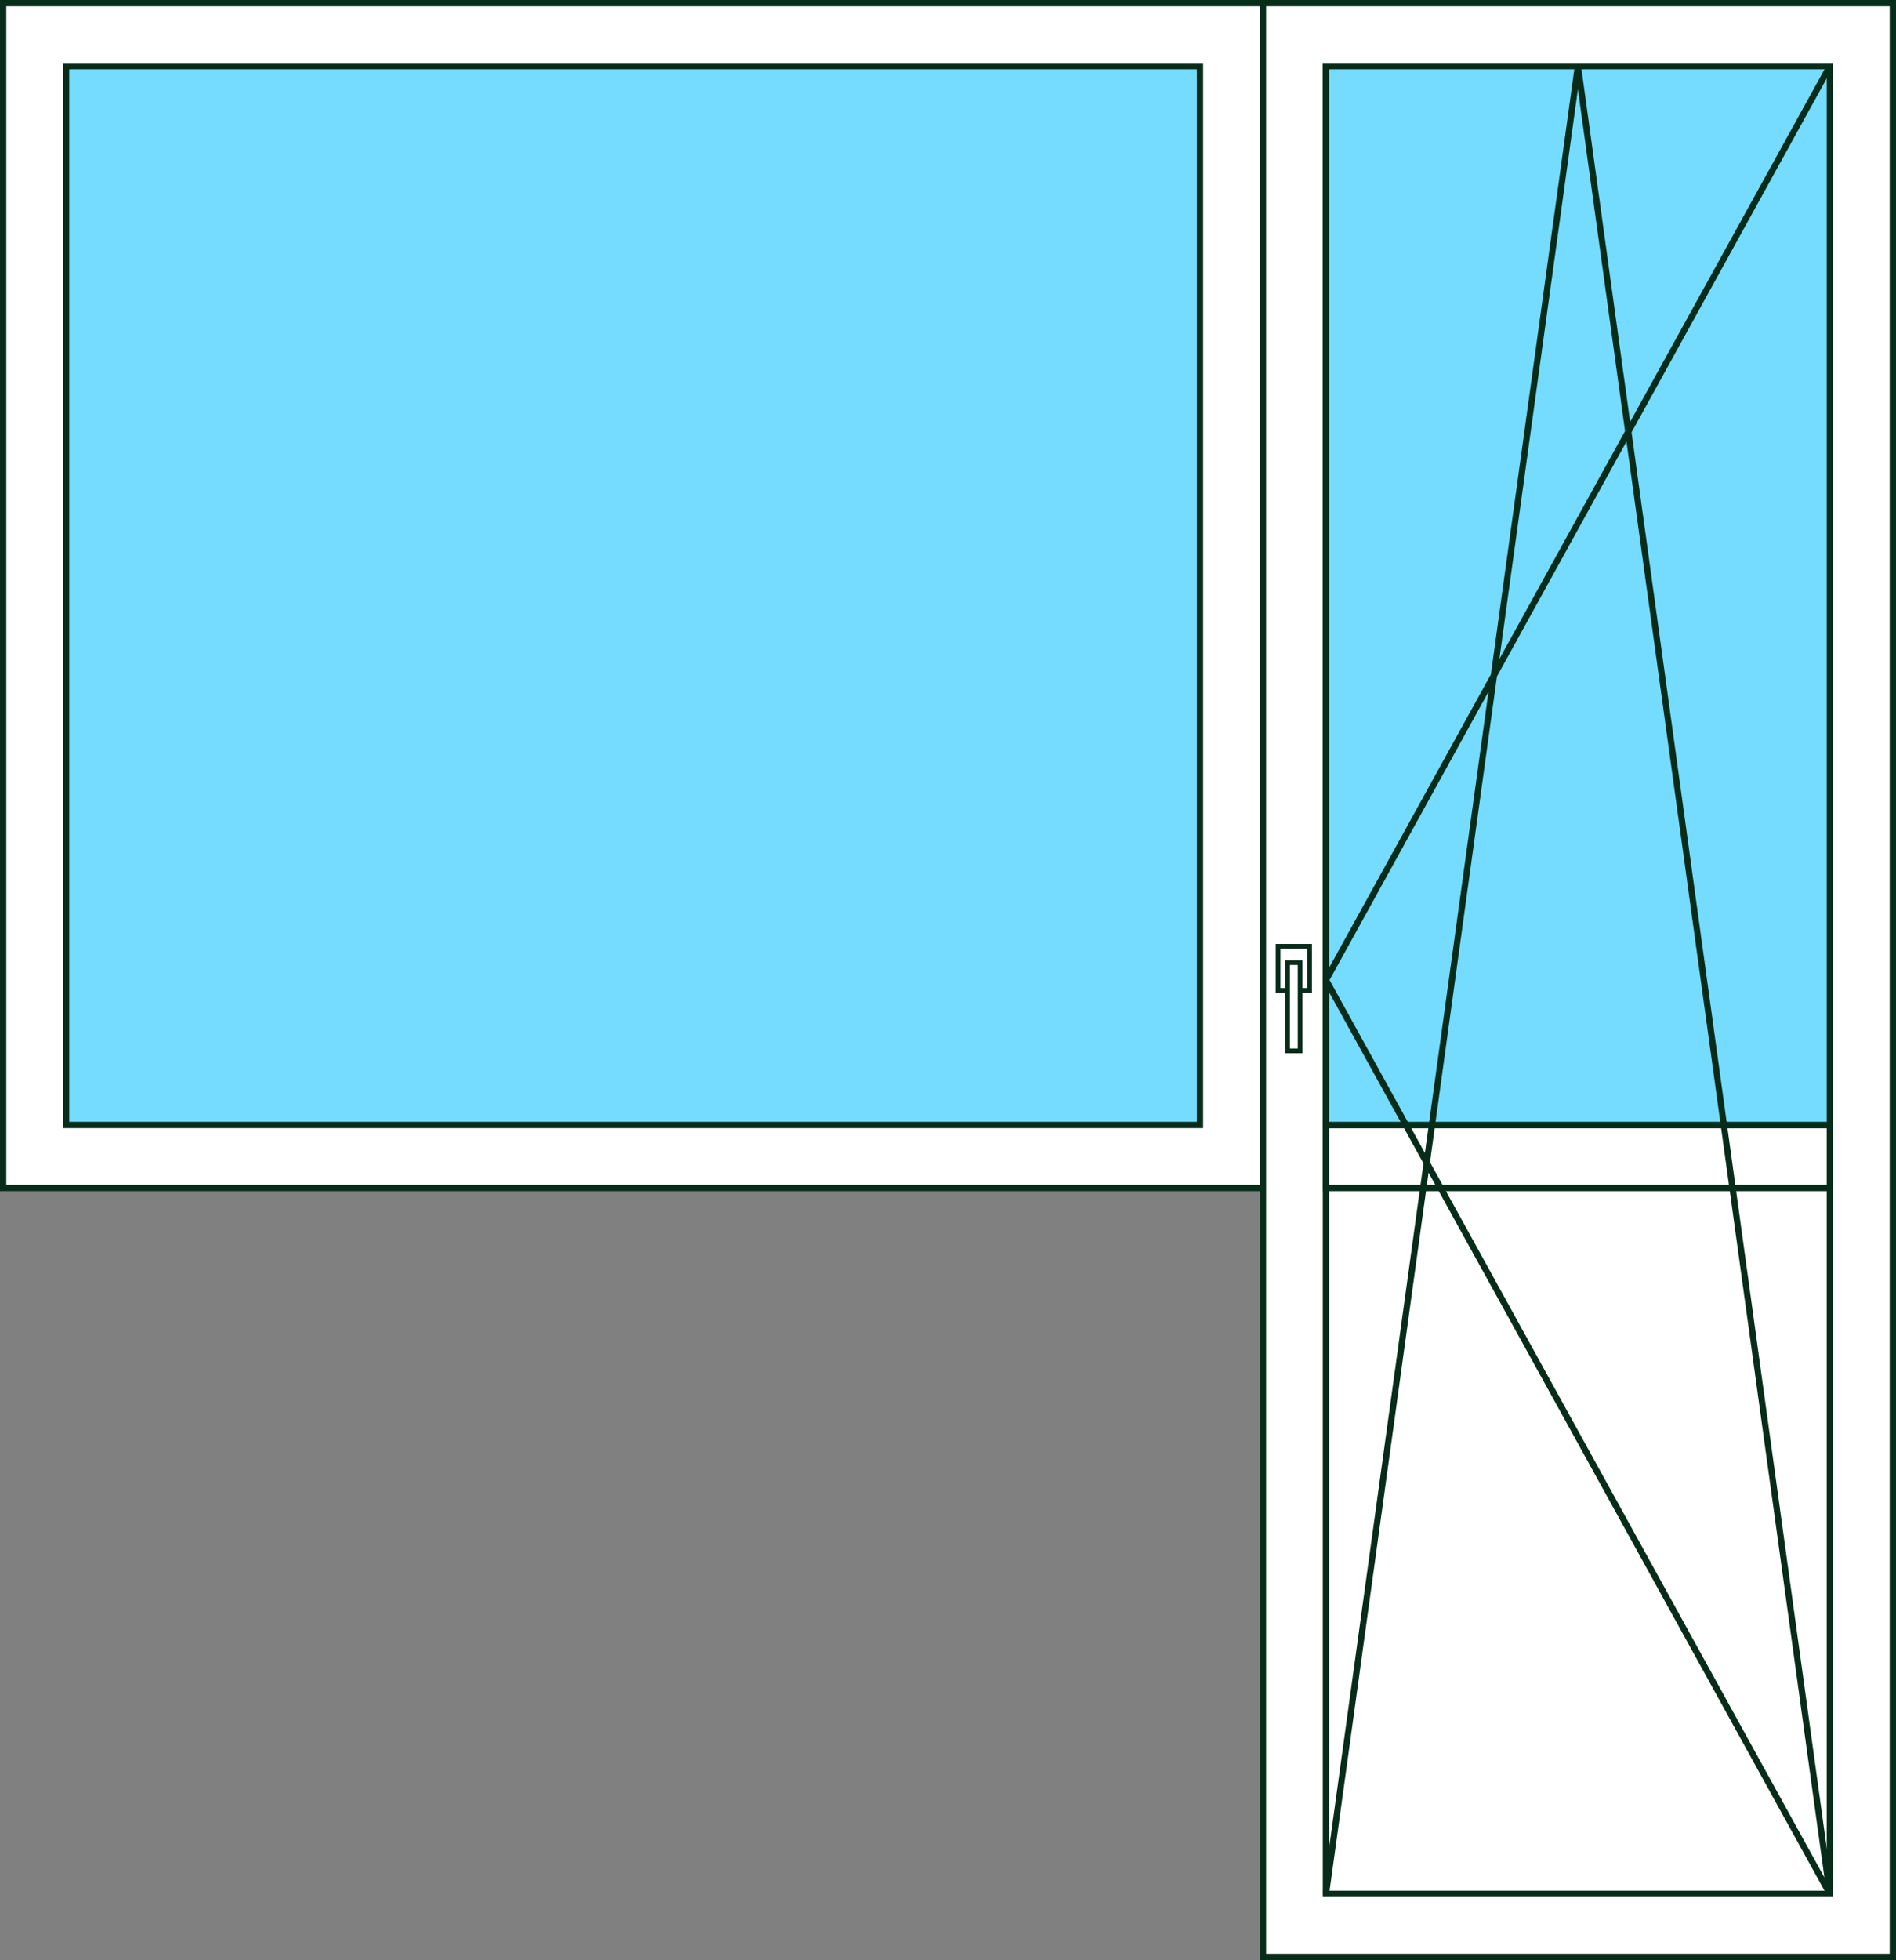
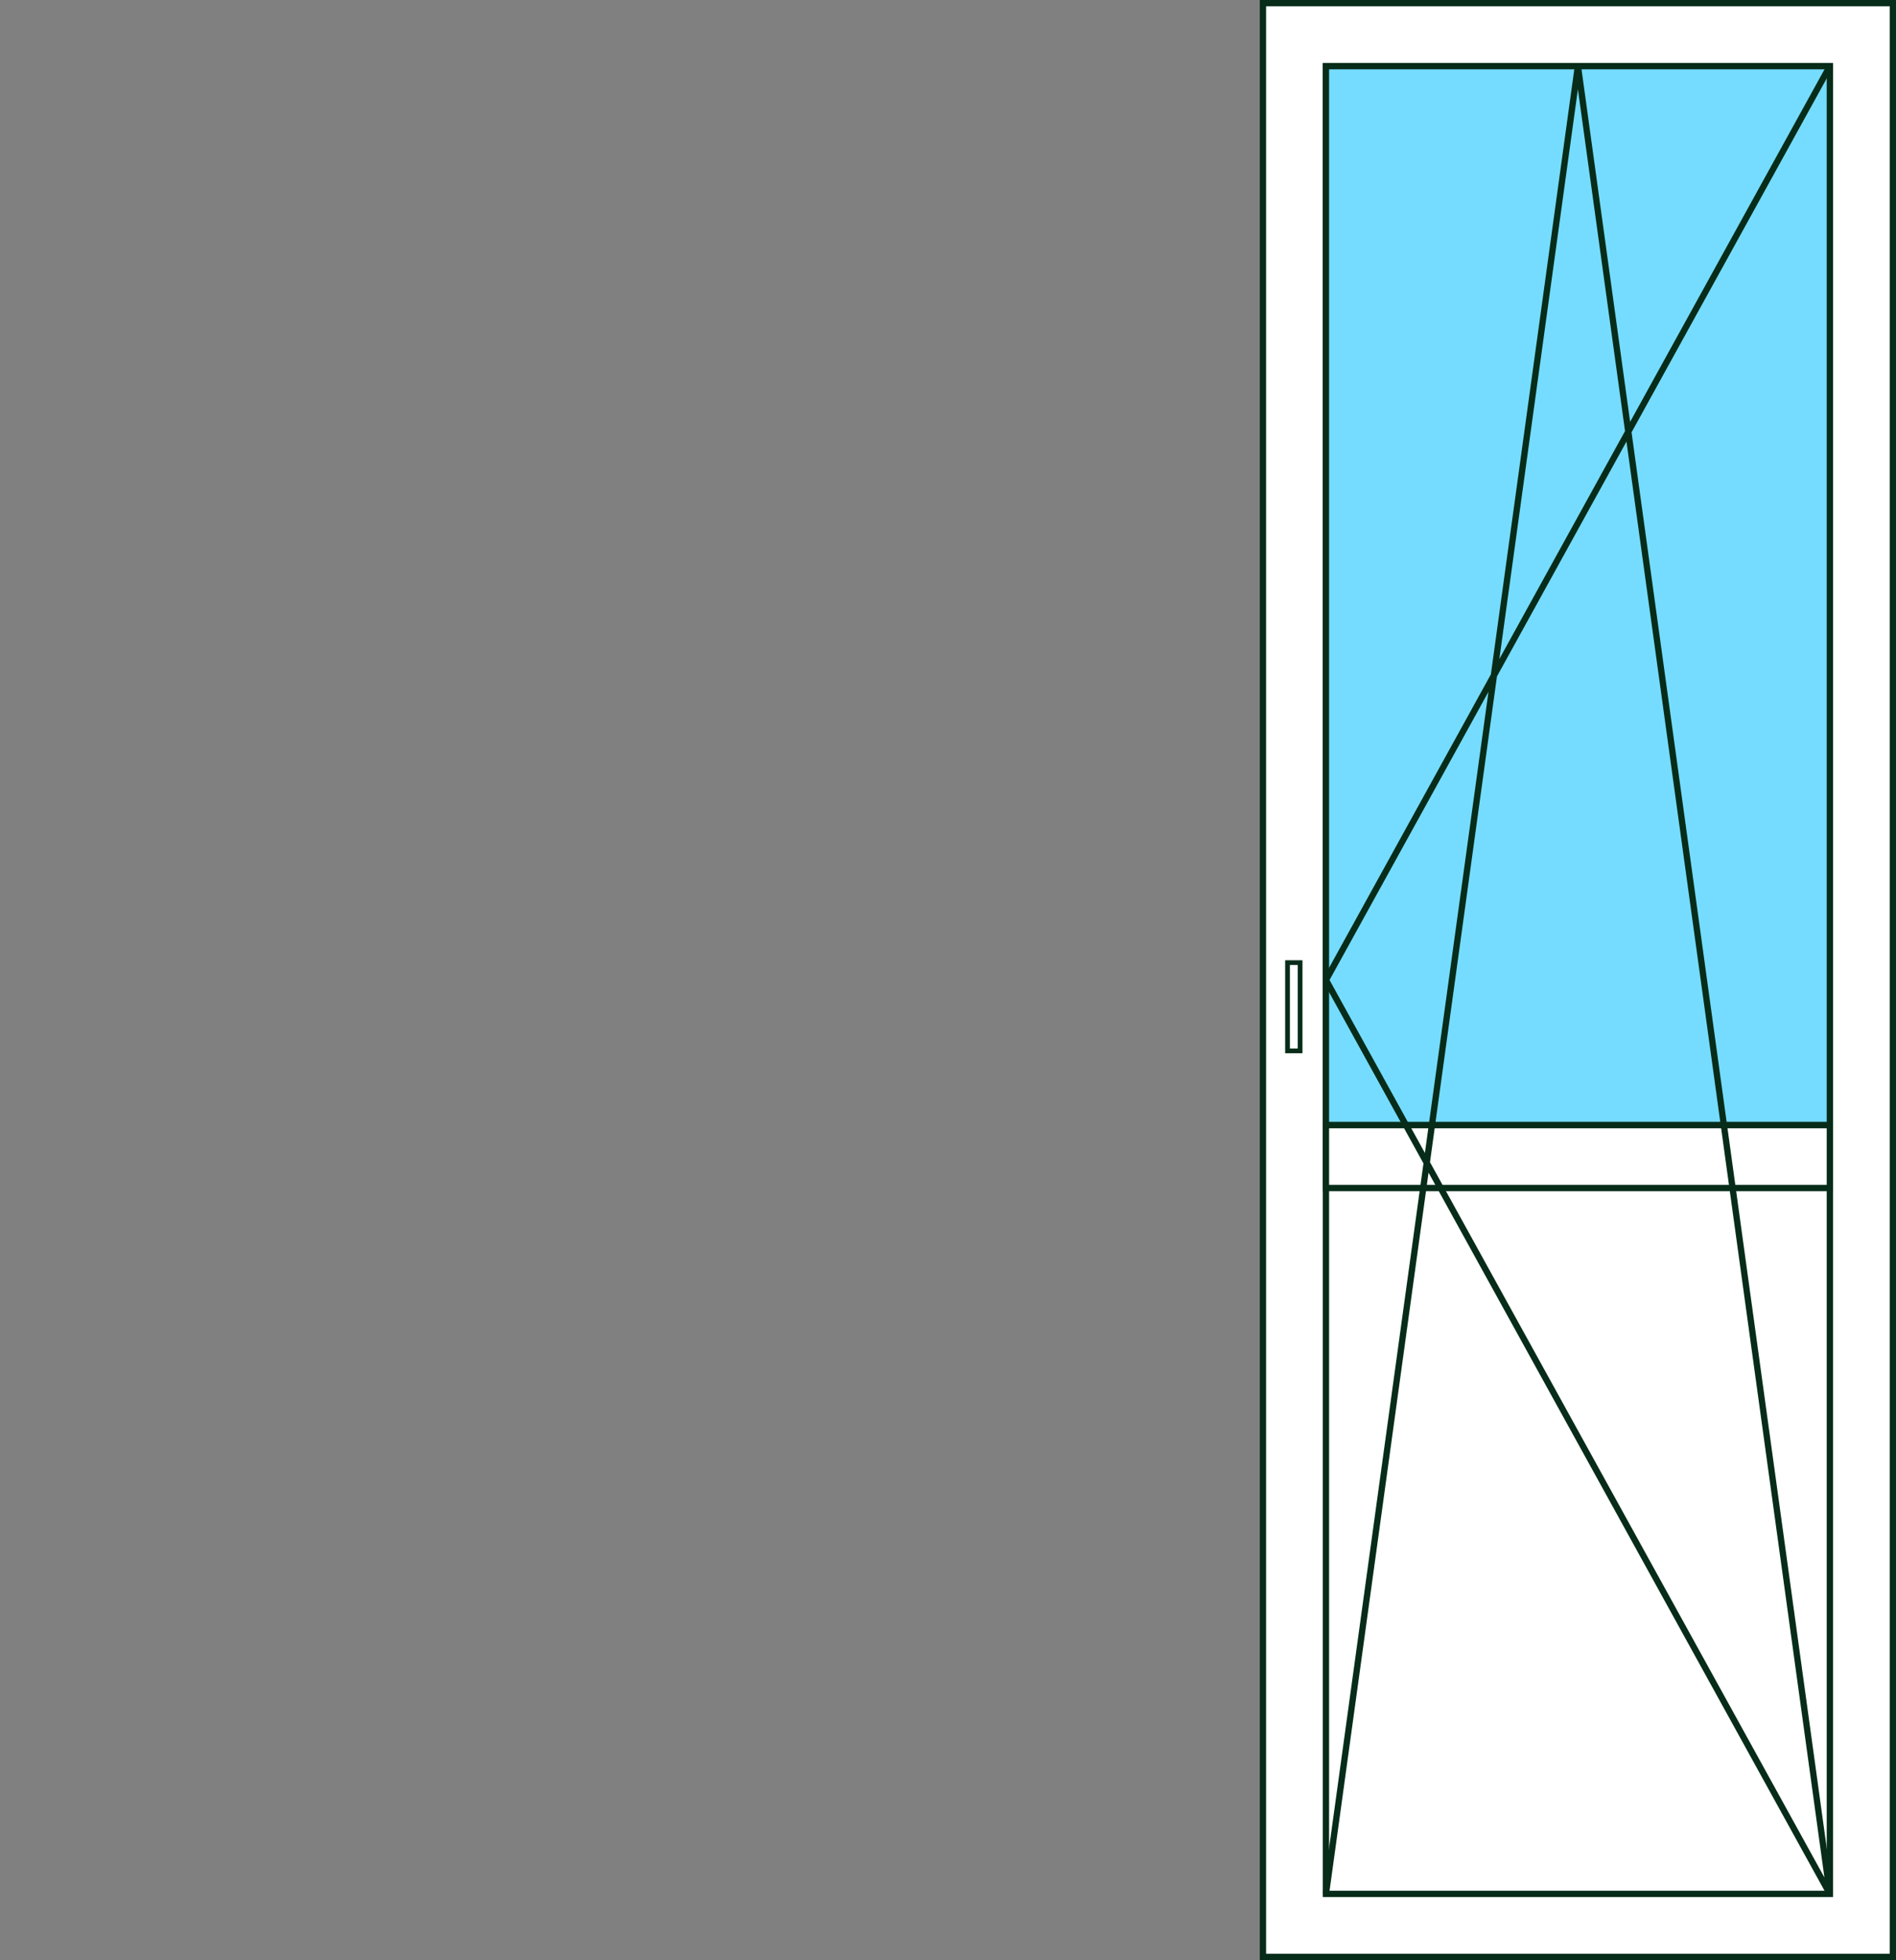
<svg xmlns="http://www.w3.org/2000/svg" id="_Слой_2" data-name="Слой 2" viewBox="0 0 301 311">
  <rect x="0" y="0" width="301" height="311" fill="#808080" stroke="none" />
  <defs>
    <style> .cls-1, .cls-2, .cls-3, .cls-4, .cls-5 { stroke: #072c19; } .cls-1, .cls-3, .cls-4, .cls-5 { stroke-miterlimit: 10; } .cls-1, .cls-4 { fill: #fff; } .cls-2 { stroke-linejoin: bevel; } .cls-2, .cls-5 { fill: none; } .cls-3 { fill: #75dcff; } .cls-4, .cls-5 { stroke-width: .75px; } </style>
  </defs>
  <g id="_Слой_1-2" data-name="Слой 1">
-     <rect class="cls-1" x=".5" y=".5" width="300" height="188" />
    <rect class="cls-1" x="200.5" y=".5" width="100" height="310" />
    <rect class="cls-1" x="210.5" y="10.5" width="80" height="290" />
-     <rect class="cls-3" x="10.5" y="10.5" width="180" height="168" />
    <rect class="cls-1" x="210.5" y="178.5" width="80" height="10" />
    <rect class="cls-3" x="210.5" y="10.5" width="80" height="168" />
    <polyline class="cls-2" points="290.5 10.5 210.5 155.5 290.5 300.5 250.5 10.5 210.5 300.5" />
-     <rect class="cls-5" x="202.9" y="150.15" width="5" height="7" />
    <rect class="cls-4" x="204.4" y="152.74" width="2" height="14" />
  </g>
</svg>